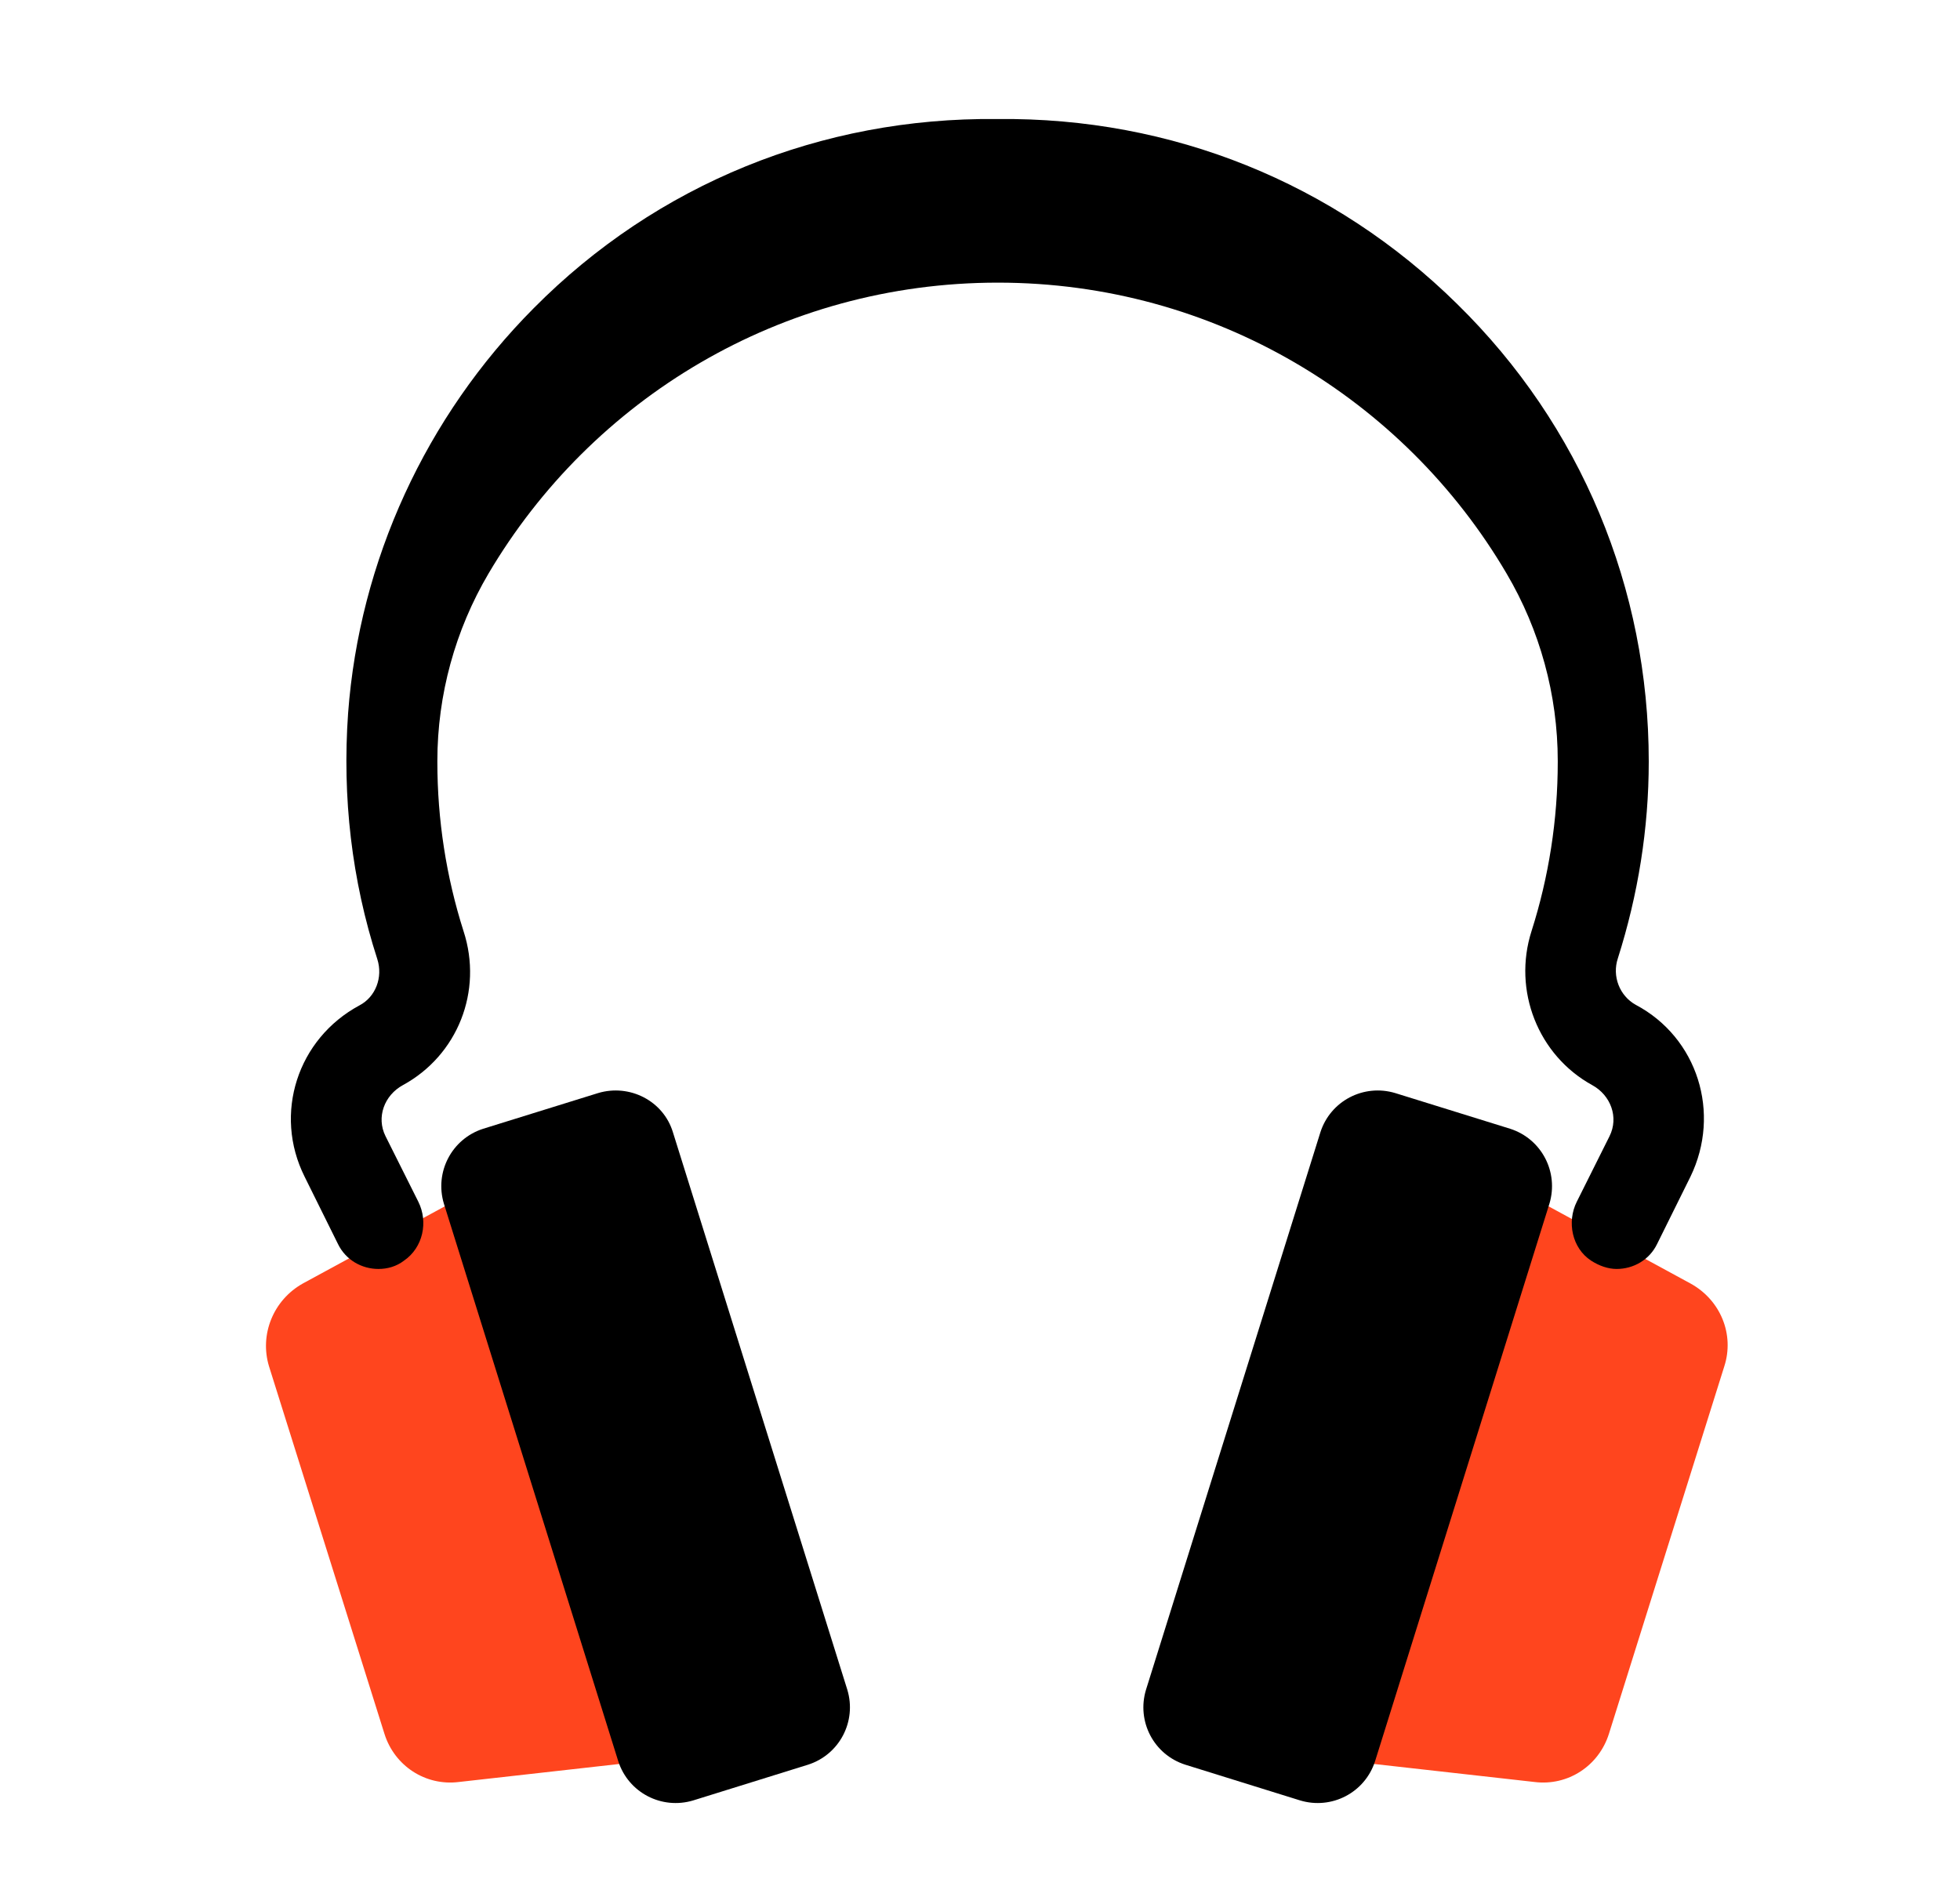
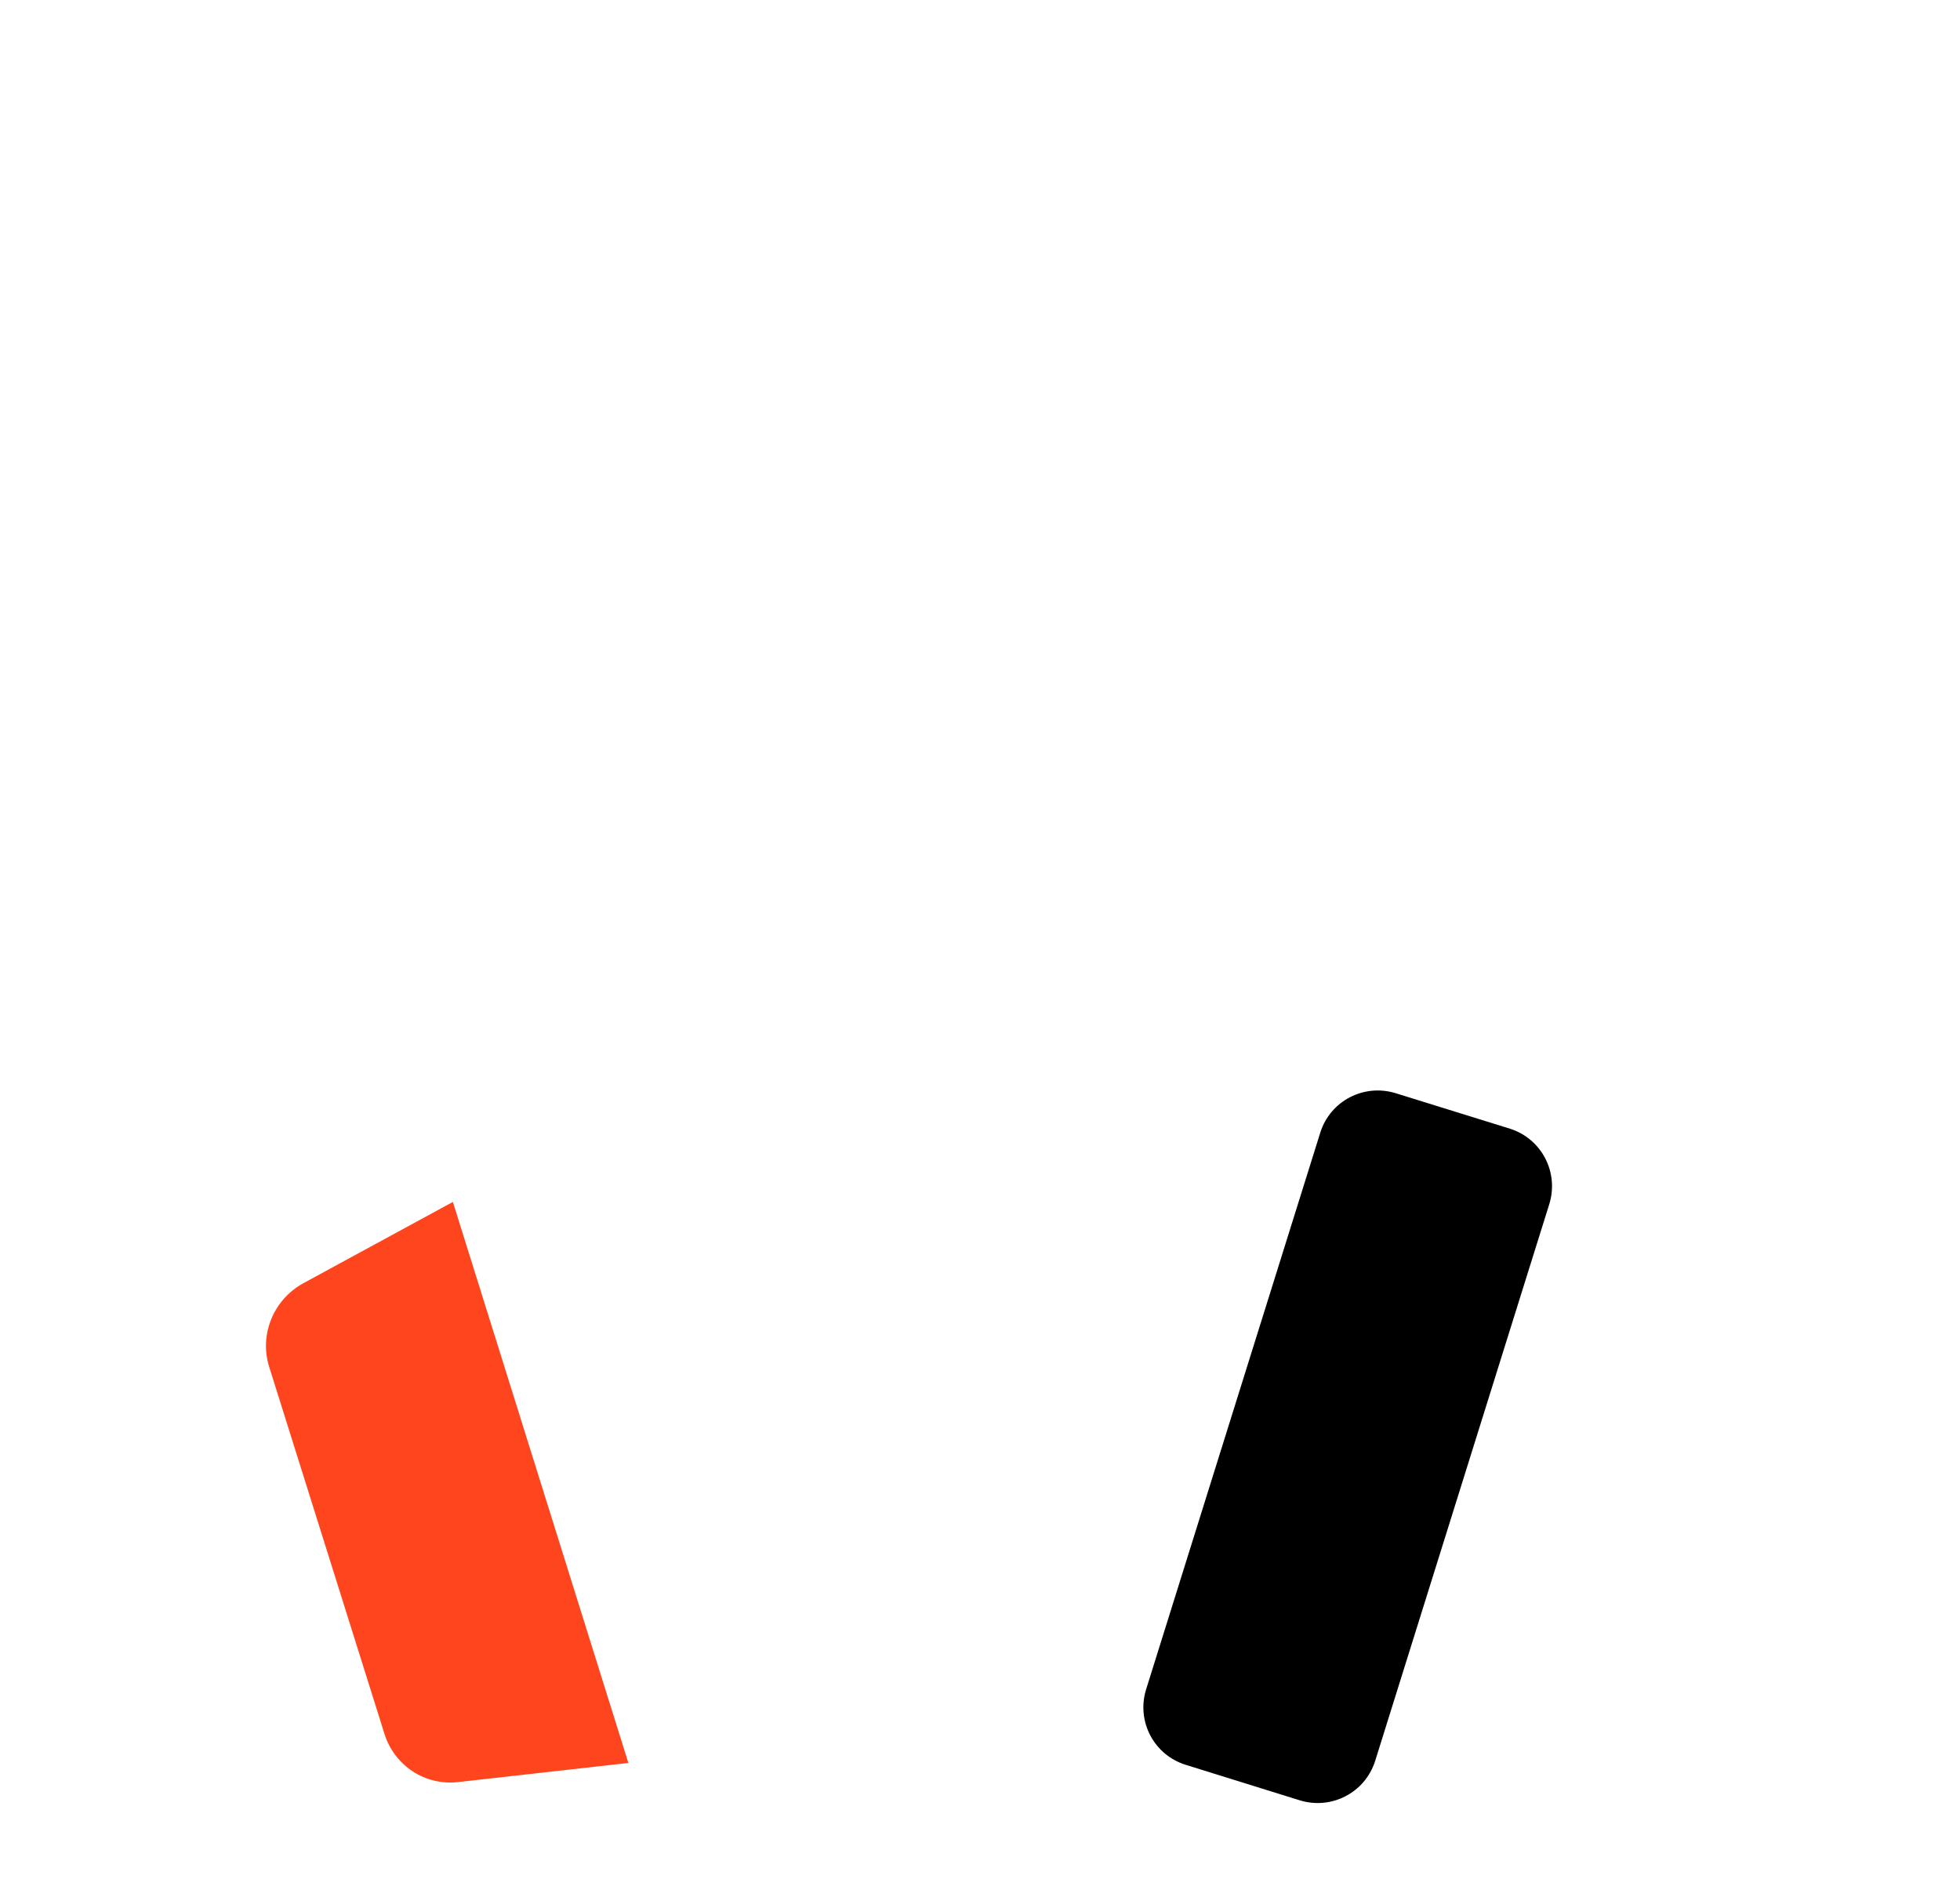
<svg xmlns="http://www.w3.org/2000/svg" width="35" height="34" viewBox="0 0 35 34" fill="none">
  <path d="M6.865 30.966L4.803 24.4C4.633 23.837 4.878 23.22 5.409 22.923L8.087 21.467L11.221 31.487L8.193 31.827C7.598 31.901 7.045 31.54 6.865 30.966Z" fill="#FF451E" />
-   <path d="M28.731 30.966L30.792 24.4C30.973 23.837 30.728 23.22 30.186 22.923L27.509 21.467L24.375 31.487L27.403 31.827C27.998 31.901 28.55 31.54 28.731 30.966Z" fill="#FF451E" />
-   <path d="M28.89 17.117C28.784 17.436 28.922 17.787 29.209 17.946C30.314 18.531 30.738 19.88 30.186 21.017L29.591 22.218C29.453 22.504 29.166 22.664 28.869 22.664C28.72 22.664 28.56 22.611 28.412 22.515C28.072 22.292 27.976 21.824 28.157 21.463L28.741 20.294C28.911 19.954 28.762 19.561 28.433 19.381C27.466 18.849 27.009 17.691 27.349 16.629C27.657 15.662 27.817 14.642 27.817 13.611V13.59C27.817 12.411 27.498 11.252 26.903 10.243C25.075 7.13 21.686 5.048 17.819 5.048C13.94 5.048 10.562 7.13 8.724 10.243C8.129 11.252 7.81 12.411 7.81 13.59V13.611C7.81 14.642 7.969 15.662 8.277 16.629C8.628 17.702 8.171 18.849 7.194 19.381C6.864 19.561 6.715 19.954 6.885 20.294L7.47 21.463C7.65 21.824 7.555 22.281 7.215 22.515C7.077 22.621 6.917 22.664 6.758 22.664C6.46 22.664 6.174 22.504 6.035 22.218L5.44 21.017C4.877 19.891 5.313 18.552 6.418 17.957C6.705 17.808 6.843 17.457 6.737 17.128C6.28 15.715 6.11 14.238 6.216 12.74C6.418 10.009 7.608 7.438 9.531 5.504C11.73 3.284 14.674 2.094 17.797 2.126H17.819C20.921 2.094 23.822 3.262 26.021 5.43C28.231 7.597 29.442 10.509 29.442 13.601C29.442 14.801 29.251 15.981 28.89 17.117Z" fill="black" />
-   <path d="M10.679 19.523L8.628 20.16C8.065 20.341 7.757 20.936 7.927 21.499L11.04 31.455C11.221 32.018 11.816 32.326 12.379 32.156L14.429 31.518C14.992 31.338 15.301 30.743 15.131 30.18L12.017 20.224C11.847 19.661 11.242 19.353 10.679 19.523Z" fill="black" />
  <path d="M24.916 19.523L26.967 20.16C27.53 20.341 27.838 20.936 27.668 21.499L24.555 31.455C24.374 32.018 23.779 32.326 23.216 32.156L21.166 31.518C20.602 31.338 20.294 30.743 20.464 30.18L23.578 20.224C23.758 19.661 24.353 19.353 24.916 19.523Z" fill="black" />
</svg>